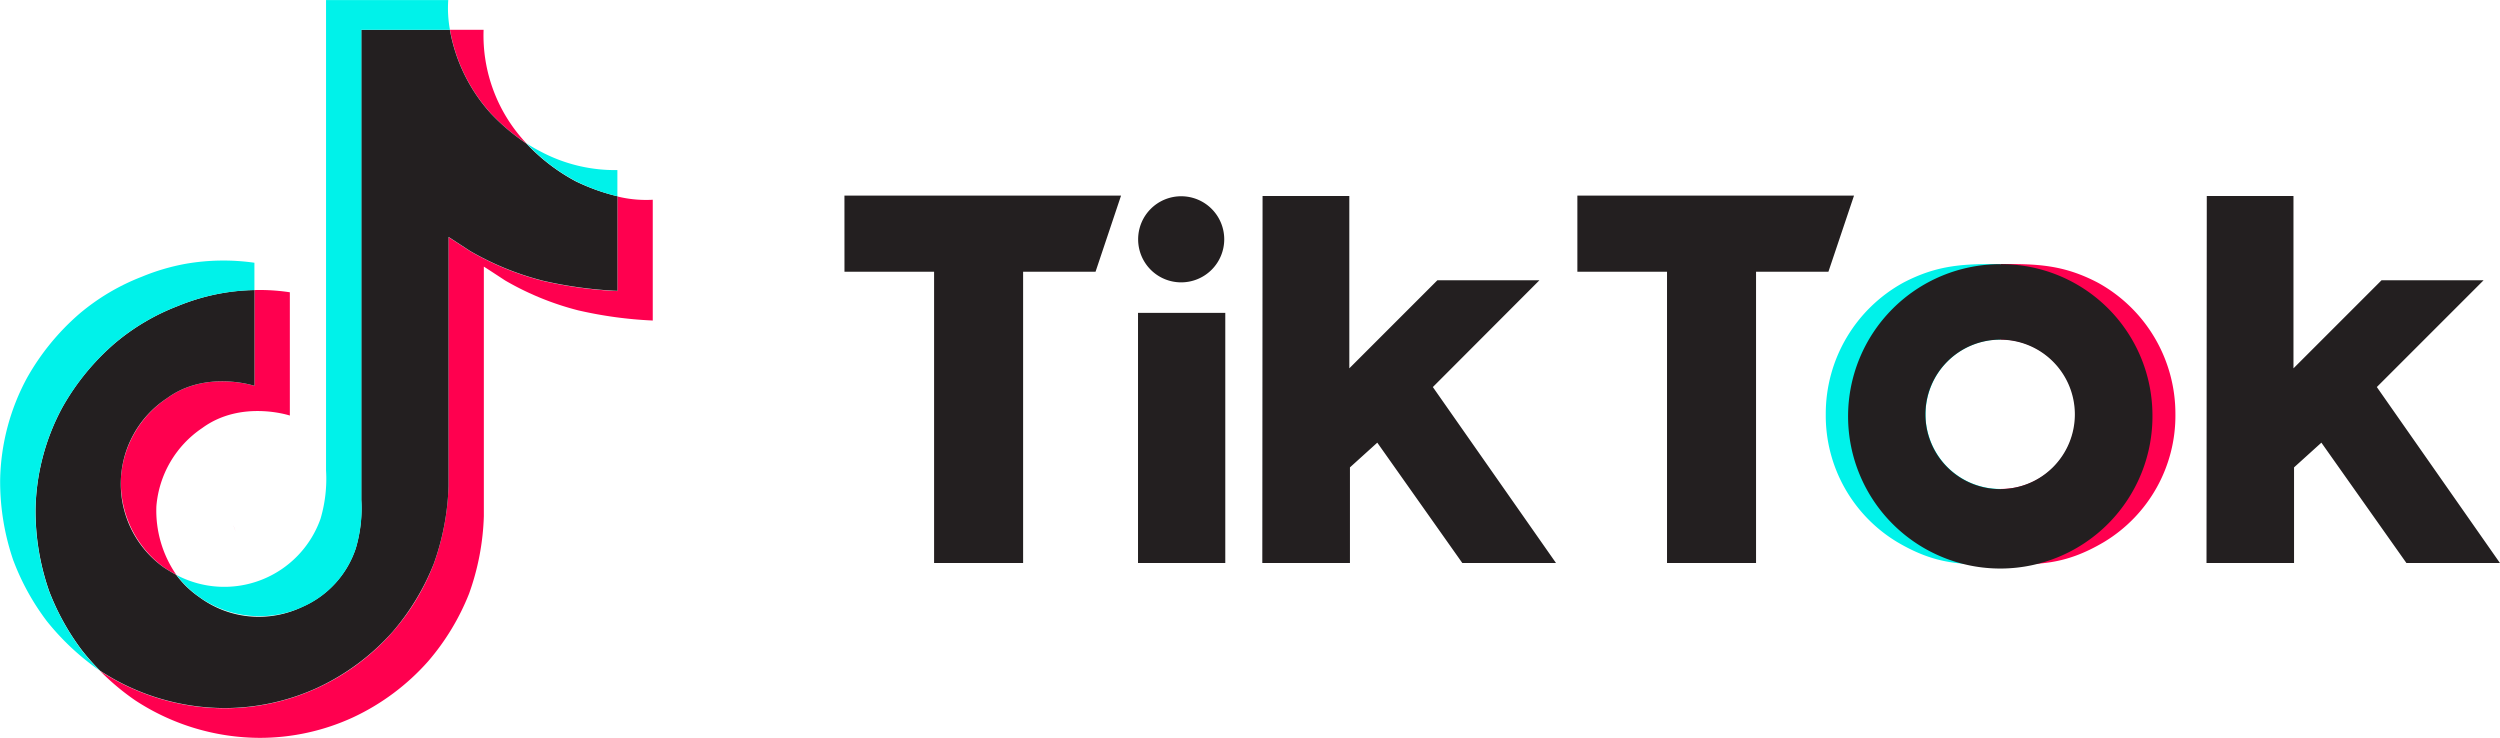
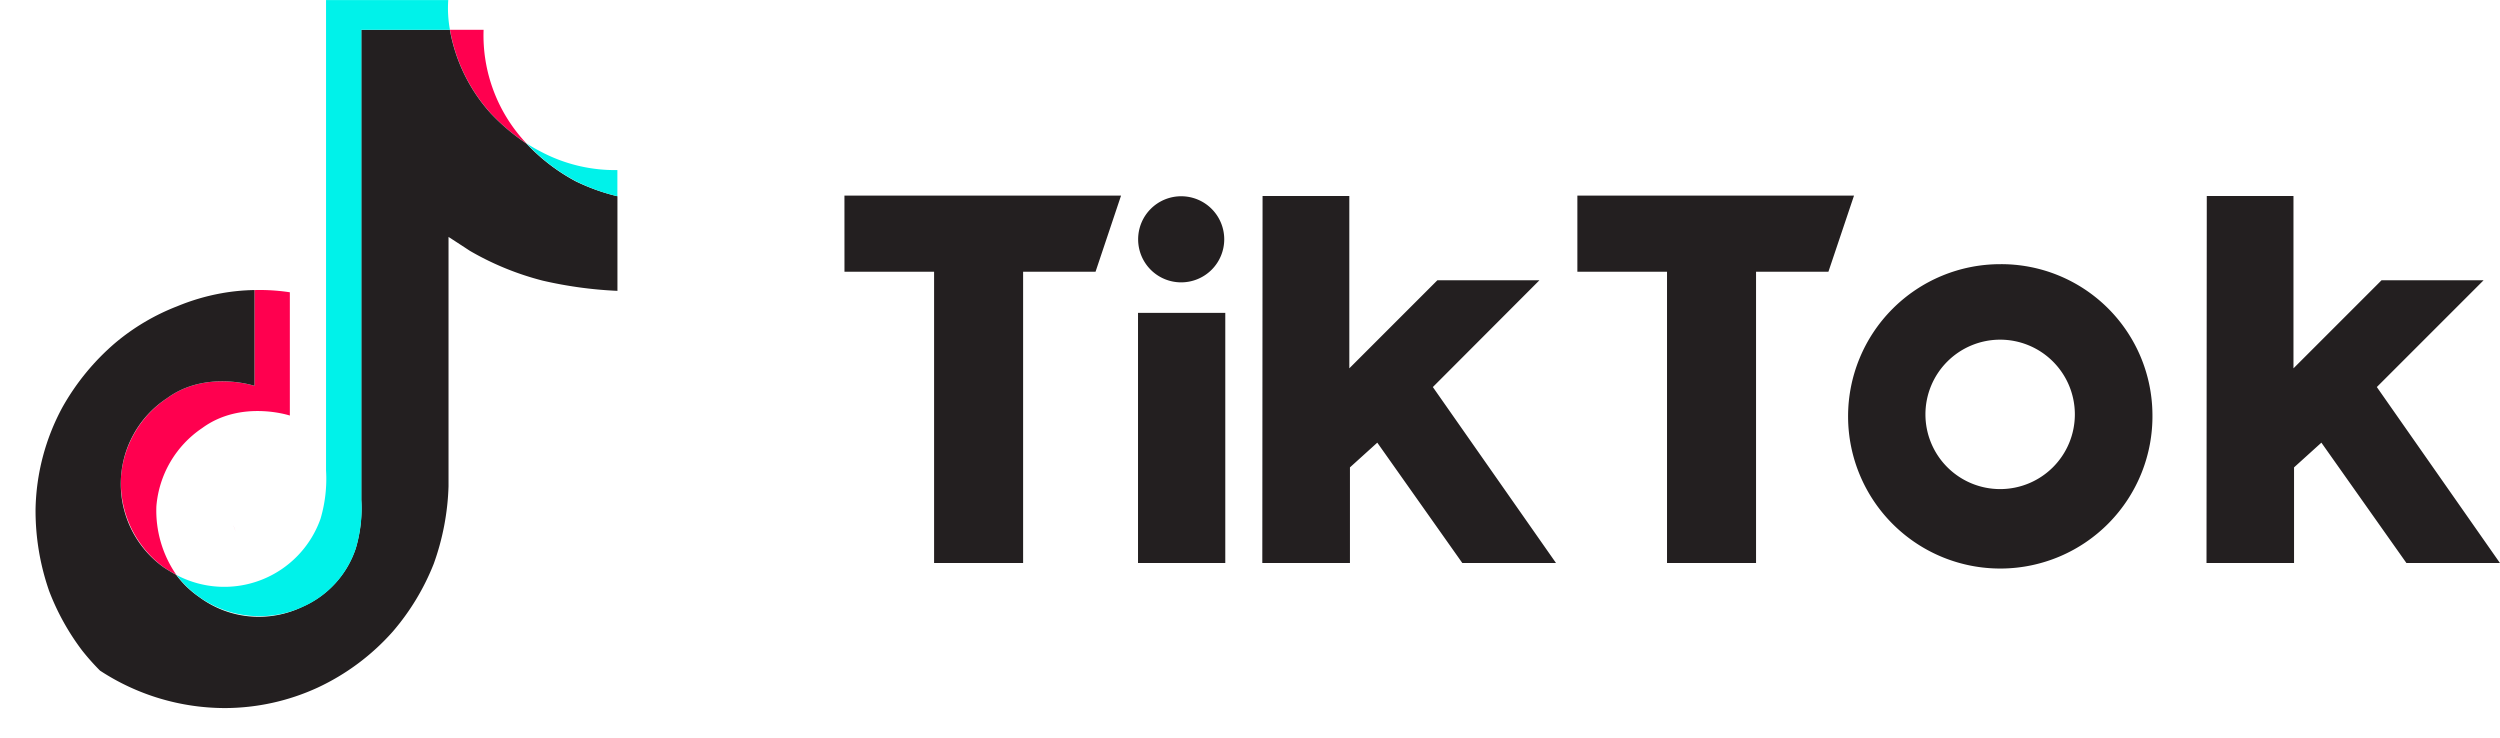
<svg xmlns="http://www.w3.org/2000/svg" id="Group_516" data-name="Group 516" width="204.999" height="60.515" viewBox="0 0 204.999 60.515">
  <g id="Group_515" data-name="Group 515" transform="translate(8.185 2.446)">
    <path id="Path_5683" data-name="Path 5683" d="M327.145,857.781l.193.558C327.317,858.274,327.242,858.081,327.145,857.781Zm-9.216-3.98a8.555,8.555,0,0,1,3.766-6.427c3.187-2.339,7.178-1.019,7.178-1.019V838.5a16.384,16.384,0,0,1,2.9.182V848.79s-3.98-1.319-7.178,1.019a8.568,8.568,0,0,0-3.766,6.427,9.274,9.274,0,0,0,1.641,5.622c-.332-.182-.676-.386-1.019-.612A8.646,8.646,0,0,1,317.929,853.8Zm30.3-29.816a13.816,13.816,0,0,1-3.326-6.824h2.757a12.9,12.9,0,0,0,3.465,9.259l.054.064A16.484,16.484,0,0,1,348.227,823.985Z" transform="translate(-316.191 -817.161)" fill="#ff004f" />
-     <path id="Path_5684" data-name="Path 5684" d="M357.723,861.052v9.9a33.787,33.787,0,0,1-6.126-.837,23.447,23.447,0,0,1-5.976-2.446s-1.62-1.062-1.749-1.137V887a20.573,20.573,0,0,1-1.212,6.351A19.527,19.527,0,0,1,339.3,898.9a18.9,18.9,0,0,1-6.169,4.6,18.283,18.283,0,0,1-7.6,1.673,18.719,18.719,0,0,1-10.236-3.068,19.915,19.915,0,0,1-2.918-2.446l.022.022a18.719,18.719,0,0,0,10.235,3.068,18.277,18.277,0,0,0,7.6-1.674,18.485,18.485,0,0,0,9.527-10.16,20.57,20.57,0,0,0,1.212-6.352v-20.45c.129.075,1.749,1.137,1.749,1.137A23.439,23.439,0,0,0,348.7,867.7a33.775,33.775,0,0,0,6.126.837v-7.757a9.867,9.867,0,0,0,2.9.268Z" transform="translate(-312.382 -847.115)" fill="#ff004f" />
  </g>
  <path id="Path_5685" data-name="Path 5685" d="M343.261,830.808v7.757a33.8,33.8,0,0,1-6.126-.837,23.453,23.453,0,0,1-5.976-2.446s-1.62-1.062-1.749-1.138v20.45a20.57,20.57,0,0,1-1.212,6.351,19.525,19.525,0,0,1-3.358,5.558,18.9,18.9,0,0,1-6.169,4.6,18.28,18.28,0,0,1-7.6,1.673,18.716,18.716,0,0,1-10.235-3.068l-.022-.021a18.954,18.954,0,0,1-1.448-1.631,19.766,19.766,0,0,1-2.736-4.957v-.01a20.023,20.023,0,0,1-1.084-6.609,18.244,18.244,0,0,1,2.21-8.379,19.507,19.507,0,0,1,4.3-5.246,17.955,17.955,0,0,1,5.107-3.026,17.614,17.614,0,0,1,3.6-1.062,16.741,16.741,0,0,1,2.736-.268v7.854s-3.991-1.32-7.178,1.019a8.408,8.408,0,0,0-.257,13.873c.343.225.687.429,1.019.612a7.933,7.933,0,0,0,1.878,1.813,8.174,8.174,0,0,0,8.465.8,7.967,7.967,0,0,0,4.377-4.8,11.538,11.538,0,0,0,.451-3.97V817.161h7.264a13.817,13.817,0,0,0,3.326,6.824,16.876,16.876,0,0,0,2.951,2.5,15.7,15.7,0,0,0,4.045,3.1A16.8,16.8,0,0,0,343.261,830.808Z" transform="translate(-292.631 -814.715)" fill="#231f20" />
  <path id="Path_5686" data-name="Path 5686" d="M289.749,956.077h0l.182.515C289.91,956.538,289.846,956.356,289.749,956.077Z" transform="translate(-288.656 -910.103)" fill="#6bcad0" />
-   <path id="Path_5687" data-name="Path 5687" d="M300.786,881.287a17.947,17.947,0,0,0-5.107,3.026,19.939,19.939,0,0,0-4.3,5.257,18.252,18.252,0,0,0-2.21,8.379,19.945,19.945,0,0,0,1.083,6.609v.011a20.332,20.332,0,0,0,2.736,4.957,18.973,18.973,0,0,0,1.448,1.631,20.572,20.572,0,0,1-4.345-4.066,19.778,19.778,0,0,1-2.725-4.935l-.011-.011v-.011a19.948,19.948,0,0,1-1.083-6.609,18.248,18.248,0,0,1,2.21-8.379,19.718,19.718,0,0,1,4.3-5.257,17.949,17.949,0,0,1,5.107-3.026,17.6,17.6,0,0,1,3.6-1.062,18.027,18.027,0,0,1,5.633-.086v2.242a17.957,17.957,0,0,0-2.736.268,17.58,17.58,0,0,0-3.605,1.062Z" transform="translate(-286.26 -856.17)" fill="#00f2ea" />
  <path id="Path_5688" data-name="Path 5688" d="M354.872,811.8h-7.264V850.35a11.566,11.566,0,0,1-.451,3.97,7.978,7.978,0,0,1-4.367,4.8,8.554,8.554,0,0,1-10.343-2.618,8.372,8.372,0,0,0,11.812-4.613,11.537,11.537,0,0,0,.451-3.97v-38.56h10.021a9.815,9.815,0,0,0,.14,2.446ZM368.6,823.3v2.146a15.9,15.9,0,0,1-3.4-1.234,15.249,15.249,0,0,1-4.045-3.1,12.32,12.32,0,0,0,1.148.665A12.96,12.96,0,0,0,368.6,823.3Z" transform="translate(-317.975 -809.354)" fill="#00f2ea" />
-   <path id="Path_5689" data-name="Path 5689" d="M790.43,919.572a5.57,5.57,0,0,1-.247-1.631V917.9A6.324,6.324,0,0,0,790.43,919.572Zm12.006-1.674v.043a5.62,5.62,0,0,1-.247,1.63A6.319,6.319,0,0,0,802.436,917.9Z" transform="translate(-632.285 -883.887)" fill="none" />
-   <path id="Path_5690" data-name="Path 5690" d="M772.243,890.855a5.628,5.628,0,0,0,.247,1.631c.011.032.022.075.032.107a6.113,6.113,0,0,0,5.847,4.3v6.191c-3.015,0-5.171.107-8.454-1.835a12.1,12.1,0,0,1-5.858-10.482,12.264,12.264,0,0,1,6.351-10.783c2.9-1.524,5.1-1.534,7.961-1.534v6.191a6.131,6.131,0,0,0-6.126,6.126Z" transform="translate(-614.345 -856.801)" fill="#00f2ea" />
-   <path id="Path_5691" data-name="Path 5691" d="M816,890.855a5.621,5.621,0,0,1-.247,1.631c-.011.032-.022.075-.032.107a6.1,6.1,0,0,1-5.848,4.3v6.191c3.015,0,5.172.107,8.455-1.835a12.1,12.1,0,0,0,5.858-10.482,12.263,12.263,0,0,0-6.352-10.783c-2.9-1.524-5.107-1.534-7.961-1.534v6.191A6.124,6.124,0,0,1,816,890.769Z" transform="translate(-645.804 -856.801)" fill="#ff004f" />
  <path id="Path_5692" data-name="Path 5692" d="M507.249,860.544H529.93l-2.092,6.244H521.9v23.883H514.6V866.788h-7.349Zm60.1,0v6.244H574.7v23.883H582V866.788h5.933l2.1-6.244Zm-32.487,7.113a3.53,3.53,0,1,0-3.53-3.53,3.526,3.526,0,0,0,3.53,3.53Zm-3.54,23.014h7.156V870.157h-7.156Zm32.916-23.185h-8.369l-7.22,7.221v-14.13h-7.114l-.021,30.095H548.7v-7.843l2.242-2.028,6.974,9.871h7.682l-10.1-14.43Zm68.666,8.755,8.755-8.755h-8.369l-7.221,7.221v-14.13H618.96l-.022,30.095h7.178v-7.843l2.242-2.028,6.974,9.871H643Zm-18.4,2.242a12.479,12.479,0,1,1-12.478-12.317,12.4,12.4,0,0,1,12.478,12.317Zm-6.362,0a6.126,6.126,0,1,0-6.126,6.126h0a6.125,6.125,0,0,0,6.126-6.126Z" transform="translate(-438.005 -844.504)" fill="#231f20" />
</svg>